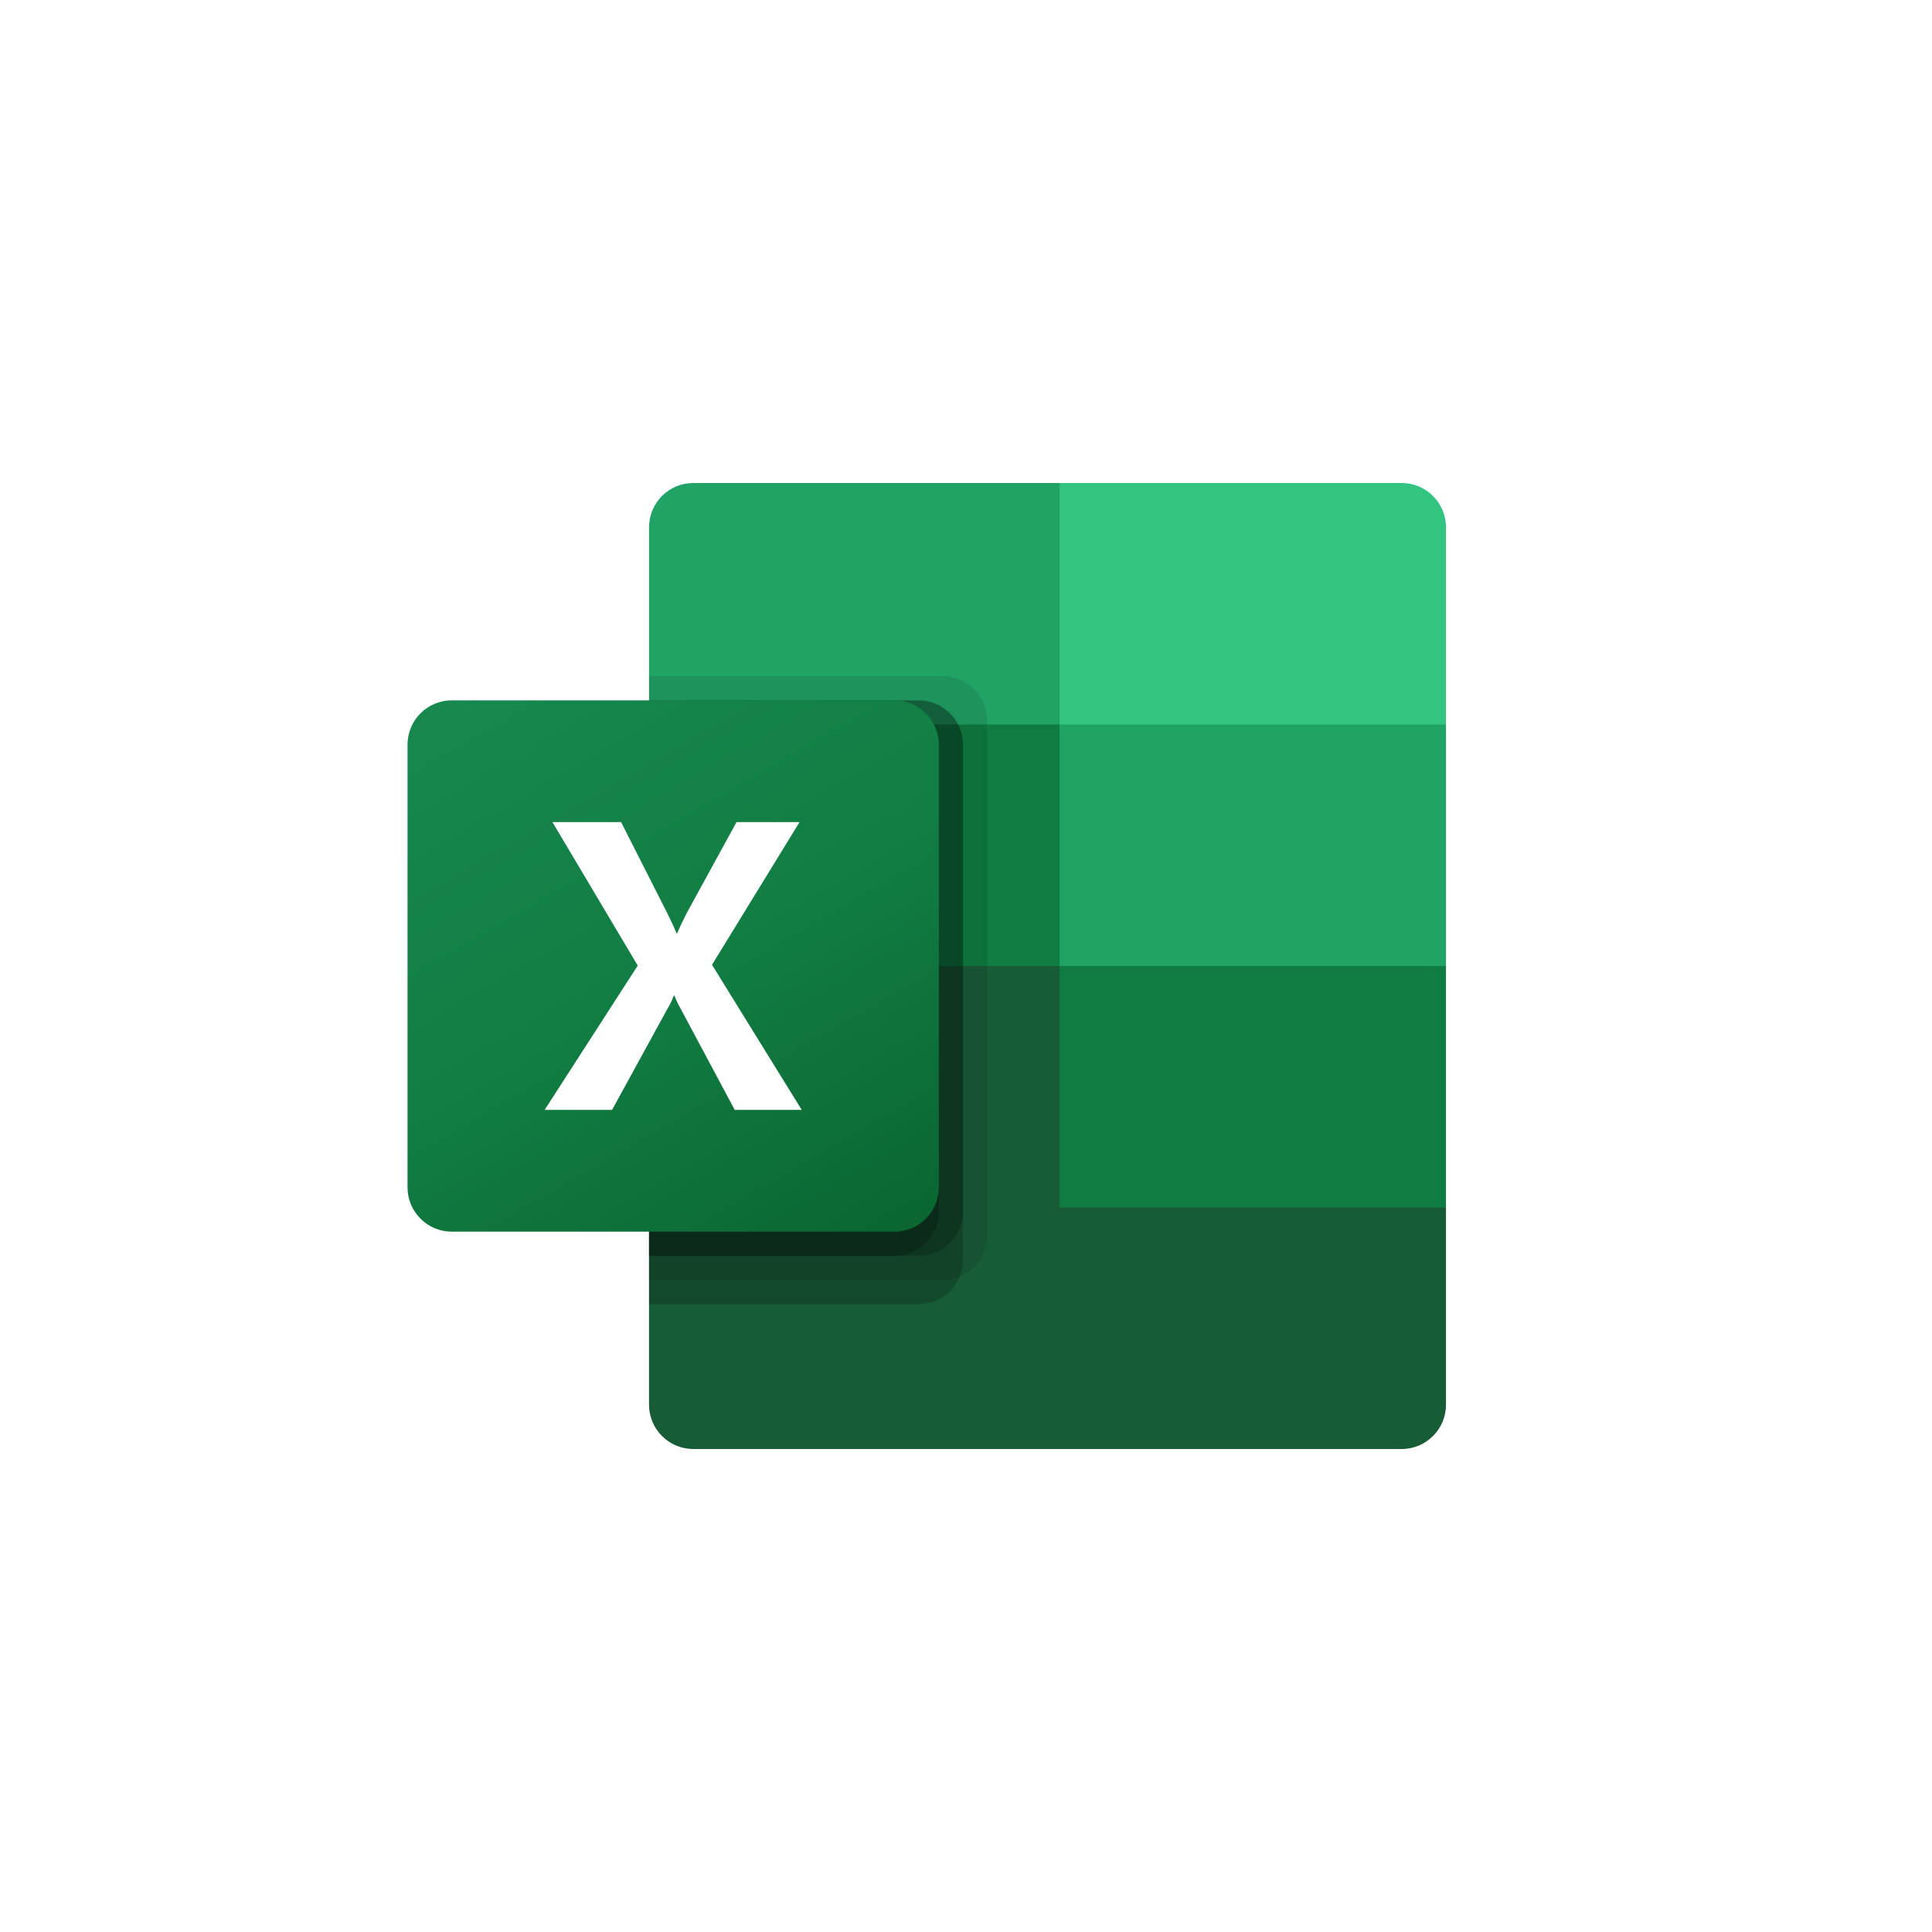
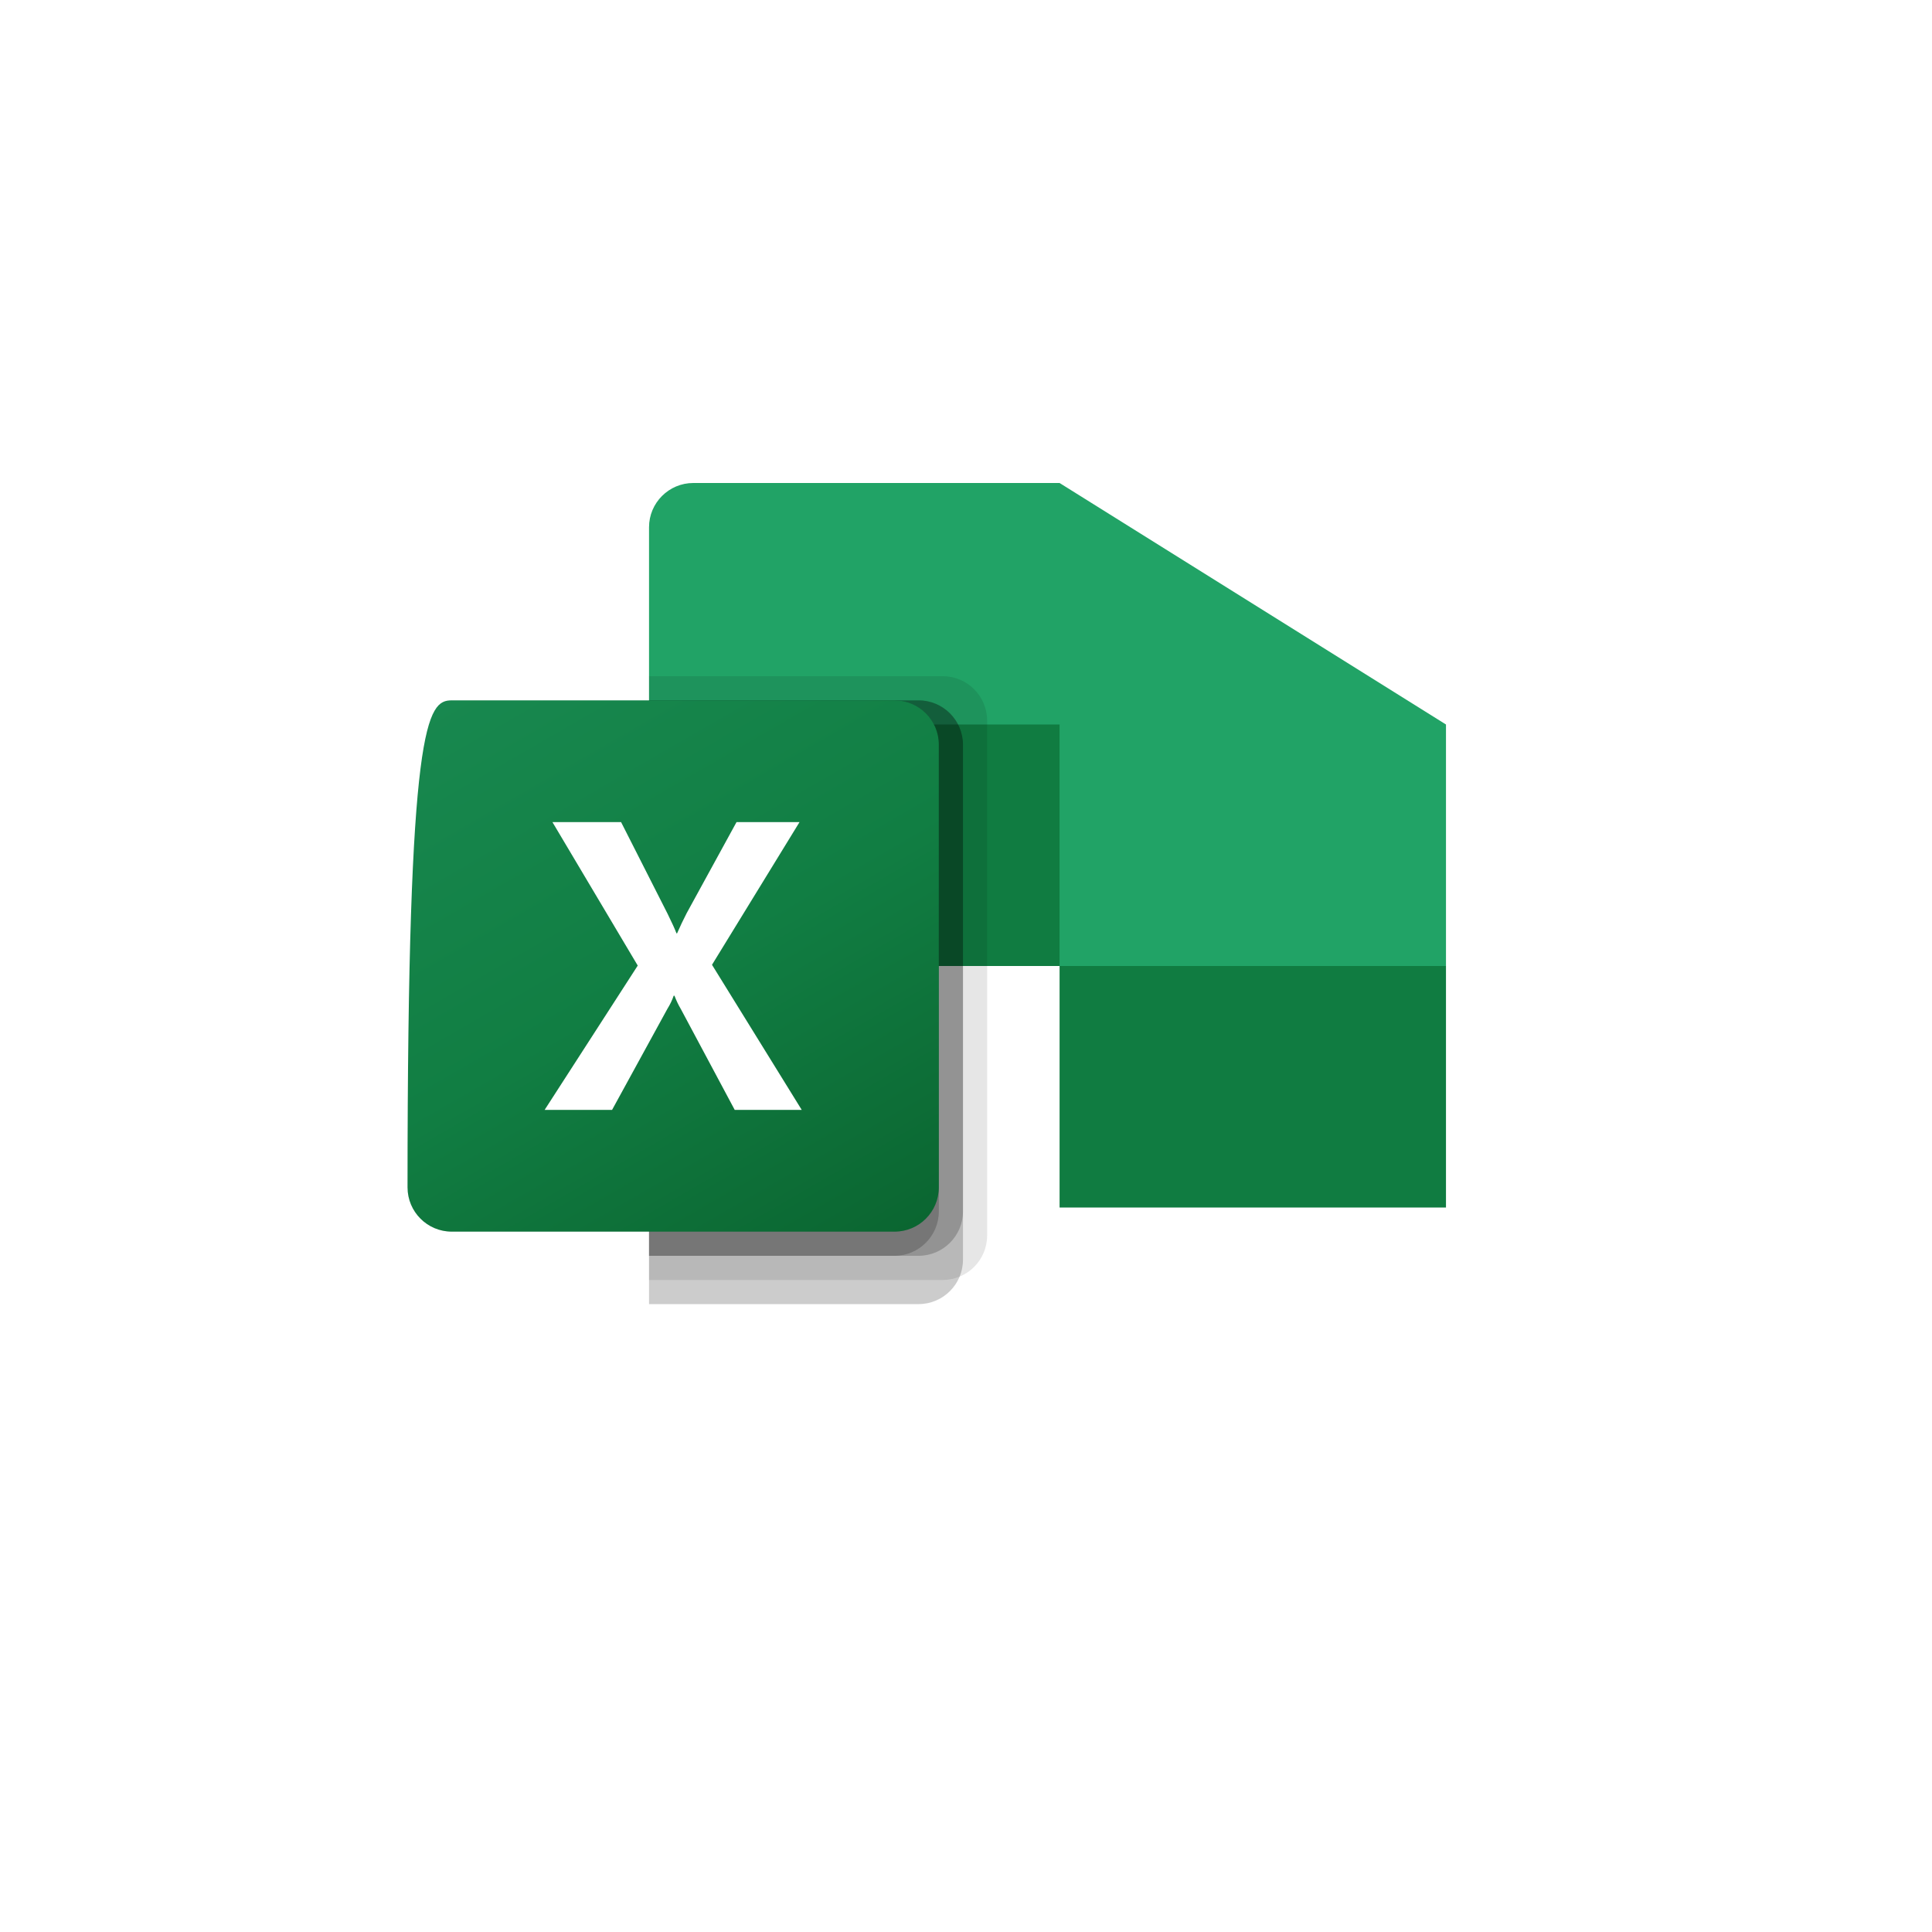
<svg xmlns="http://www.w3.org/2000/svg" width="64" height="64" viewBox="0 0 64 64" fill="none">
  <g filter="url(#filter0_d_370_761)">
    <circle cx="32" cy="32" r="28" fill="white" />
  </g>
  <g clip-path="url(#clip0_370_761)">
-     <path d="M35.1 31.2L21.5 28.8V46.534C21.5 47.343 22.157 48 22.966 48H46.434C47.243 48 47.9 47.343 47.9 46.534V40L35.1 31.2Z" fill="#185C37" />
    <path d="M35.1 16H22.966C22.157 16 21.5 16.657 21.5 17.466V24L35.1 32L42.3 34.4L47.9 32V24L35.1 16Z" fill="#21A366" />
    <path d="M21.5 24H35.1V32H21.5V24Z" fill="#107C41" />
    <path opacity="0.1" d="M31.234 22.4H21.5V42.4H31.234C32.042 42.397 32.697 41.742 32.7 40.934V23.866C32.697 23.058 32.042 22.403 31.234 22.4Z" fill="black" />
    <path opacity="0.2" d="M30.434 23.2H21.5V43.2H30.434C31.242 43.197 31.897 42.542 31.9 41.734V24.666C31.897 23.858 31.242 23.203 30.434 23.2Z" fill="black" />
    <path opacity="0.2" d="M30.434 23.2H21.5V41.6H30.434C31.242 41.597 31.897 40.942 31.9 40.134V24.666C31.897 23.858 31.242 23.203 30.434 23.2Z" fill="black" />
    <path opacity="0.2" d="M29.634 23.2H21.5V41.6H29.634C30.442 41.597 31.097 40.942 31.1 40.134V24.666C31.097 23.858 30.442 23.203 29.634 23.2Z" fill="black" />
-     <path d="M14.966 23.2H29.634C30.444 23.2 31.1 23.857 31.1 24.666V39.334C31.1 40.144 30.444 40.8 29.634 40.8H14.966C14.156 40.8 13.5 40.144 13.5 39.334V24.666C13.5 23.857 14.156 23.2 14.966 23.2Z" fill="url(#paint0_linear_370_761)" />
+     <path d="M14.966 23.2H29.634C30.444 23.2 31.1 23.857 31.1 24.666V39.334C31.1 40.144 30.444 40.8 29.634 40.8H14.966C14.156 40.8 13.5 40.144 13.5 39.334C13.5 23.857 14.156 23.2 14.966 23.2Z" fill="url(#paint0_linear_370_761)" />
    <path d="M18.042 36.766L21.126 31.986L18.3 27.233H20.574L22.116 30.273C22.258 30.562 22.356 30.776 22.409 30.918H22.429C22.53 30.687 22.637 30.463 22.749 30.246L24.398 27.234H26.485L23.586 31.96L26.558 36.766H24.338L22.556 33.43C22.472 33.288 22.401 33.139 22.343 32.984H22.317C22.265 33.135 22.195 33.28 22.11 33.416L20.276 36.766H18.042Z" fill="white" />
-     <path d="M46.434 16H35.1V24H47.9V17.466C47.9 16.657 47.243 16 46.434 16Z" fill="#33C481" />
    <path d="M35.1 32H47.9V40H35.1V32Z" fill="#107C41" />
  </g>
  <defs>
    <filter id="filter0_d_370_761" x="0" y="0" width="64" height="64" filterUnits="userSpaceOnUse" color-interpolation-filters="sRGB">
      <feFlood flood-opacity="0" result="BackgroundImageFix" />
      <feColorMatrix in="SourceAlpha" type="matrix" values="0 0 0 0 0 0 0 0 0 0 0 0 0 0 0 0 0 0 127 0" result="hardAlpha" />
      <feOffset />
      <feGaussianBlur stdDeviation="2" />
      <feColorMatrix type="matrix" values="0 0 0 0 0 0 0 0 0 0 0 0 0 0 0 0 0 0 0.08 0" />
      <feBlend mode="normal" in2="BackgroundImageFix" result="effect1_dropShadow_370_761" />
      <feBlend mode="normal" in="SourceGraphic" in2="effect1_dropShadow_370_761" result="shape" />
    </filter>
    <linearGradient id="paint0_linear_370_761" x1="16.558" y1="22.054" x2="28.043" y2="41.946" gradientUnits="userSpaceOnUse">
      <stop stop-color="#18884F" />
      <stop offset="0.5" stop-color="#117E43" />
      <stop offset="1" stop-color="#0B6631" />
    </linearGradient>
    <clipPath id="clip0_370_761">
      <rect width="34.4" height="32" fill="white" transform="translate(13.5 16)" />
    </clipPath>
  </defs>
</svg>